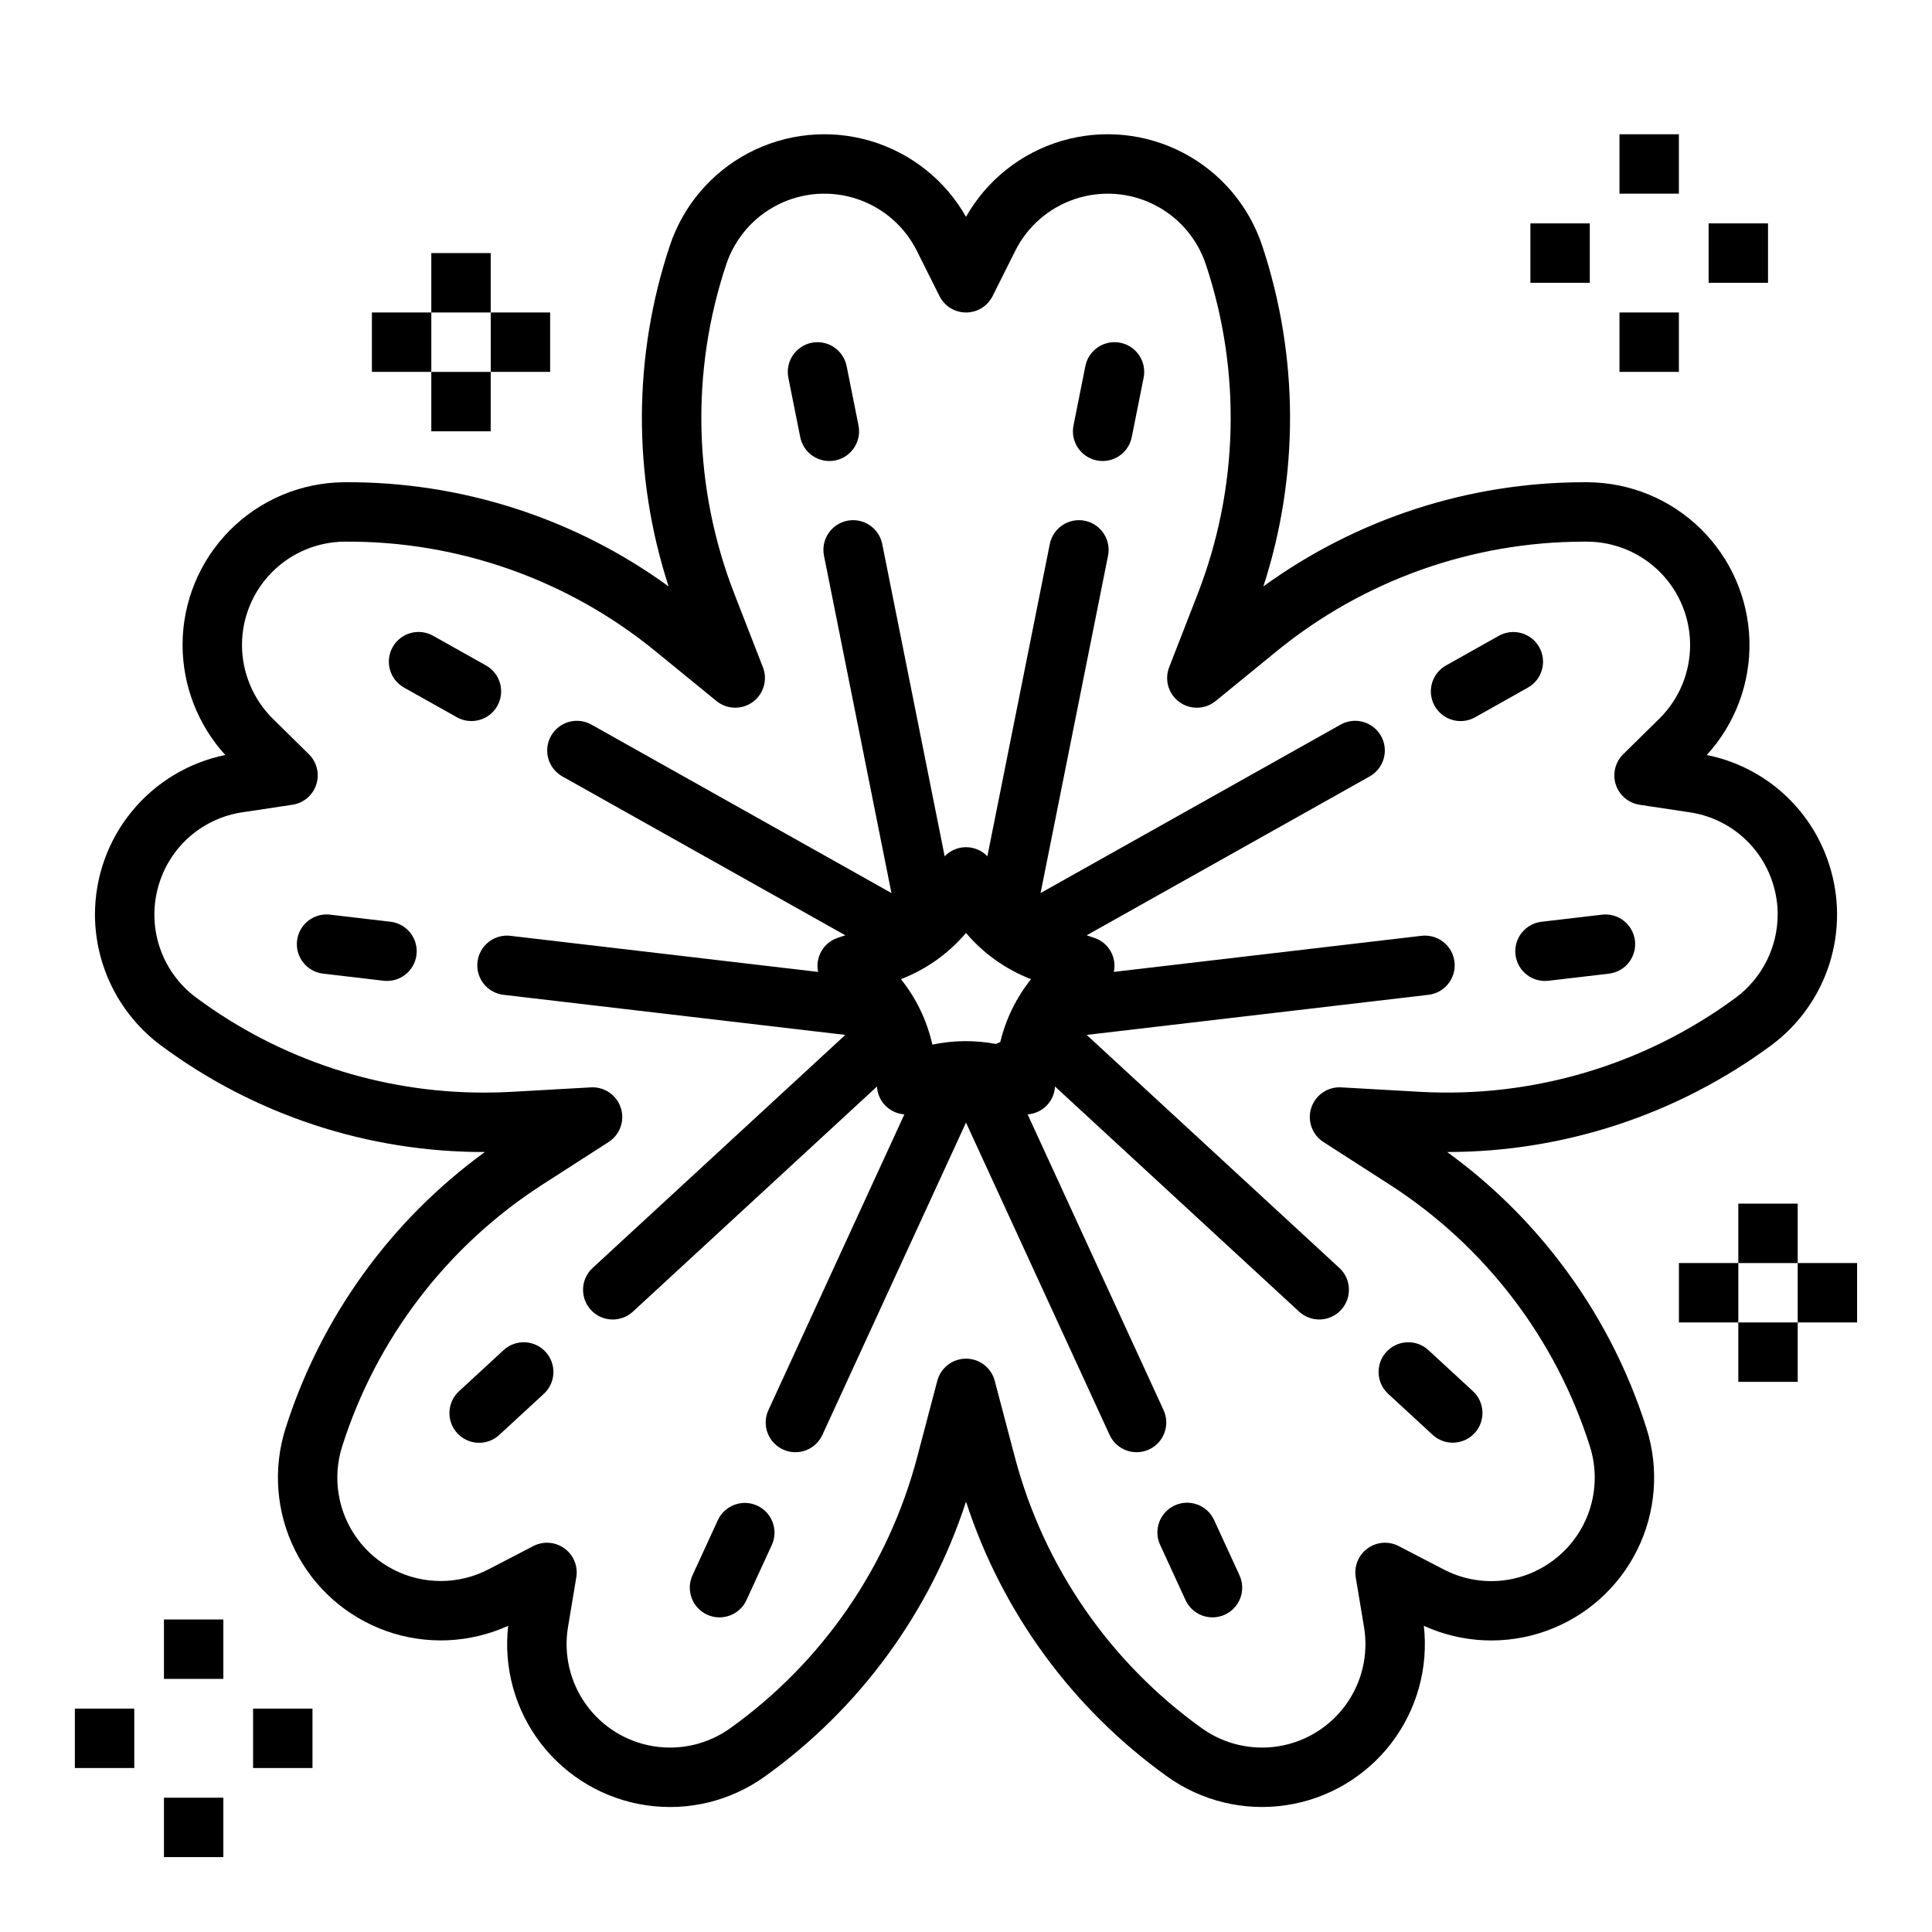
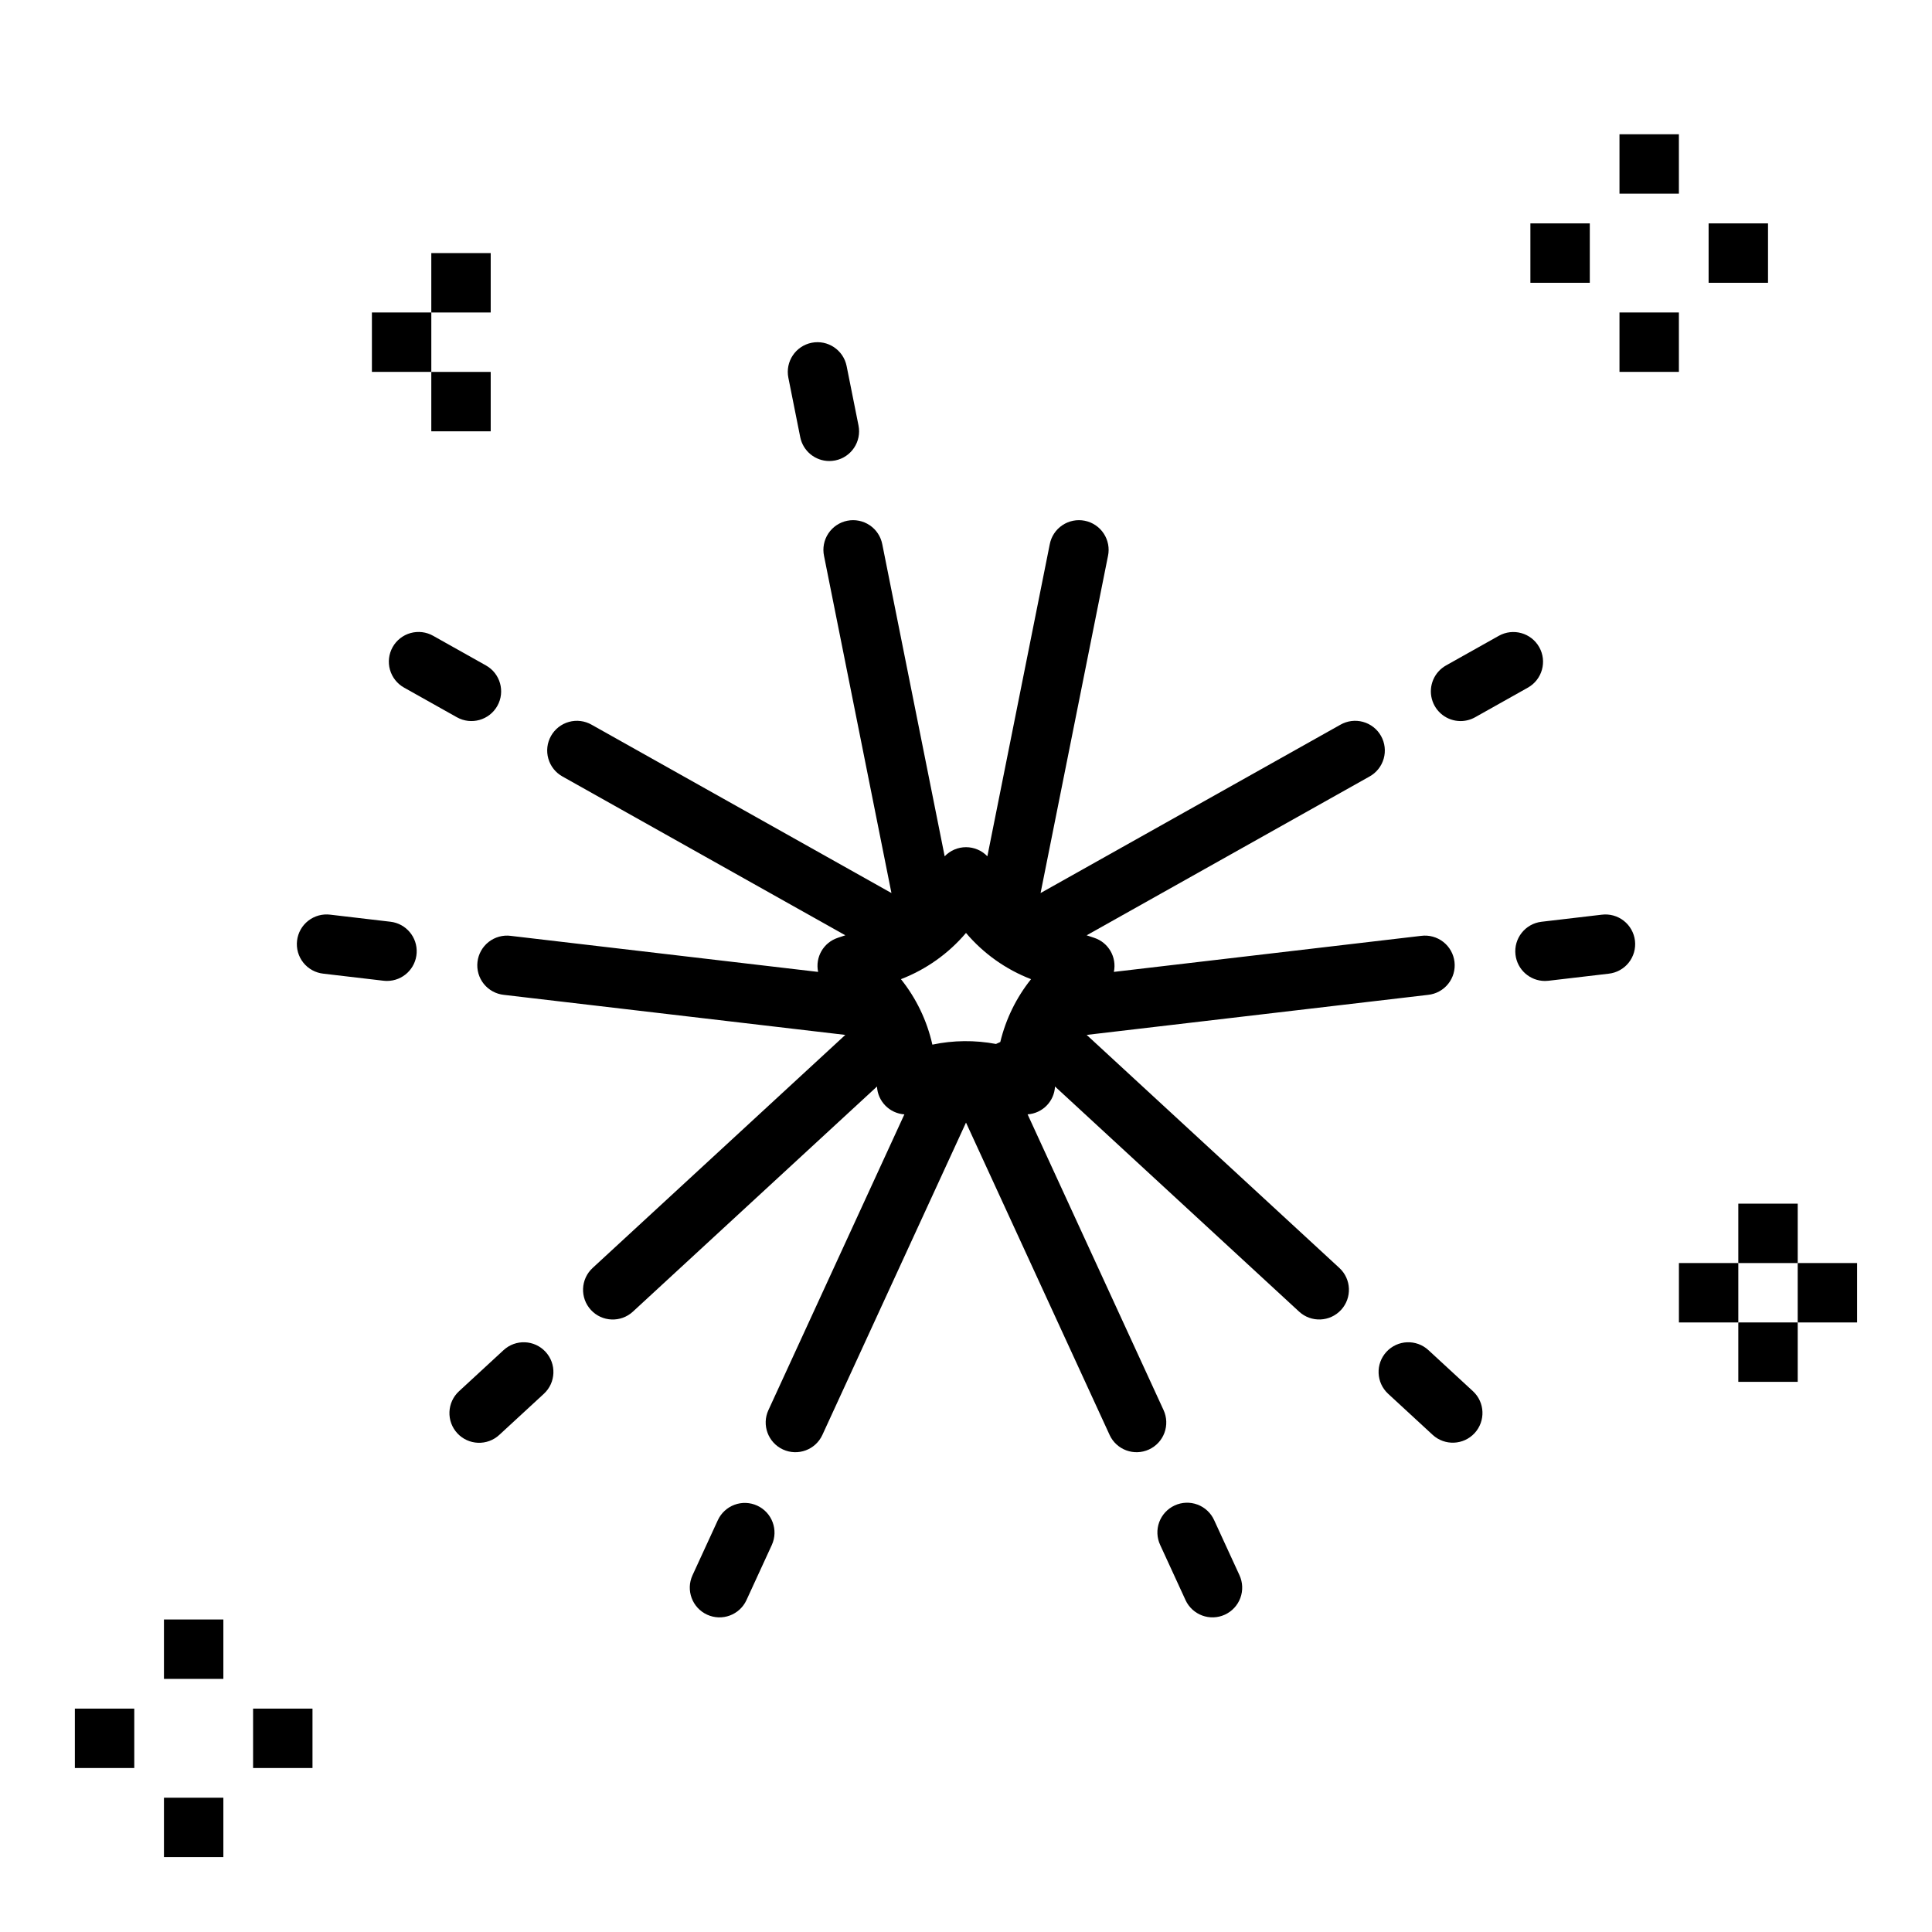
<svg xmlns="http://www.w3.org/2000/svg" fill="#000000" width="800px" height="800px" version="1.1" viewBox="144 144 512 512">
  <g>
    <path d="m163.84 596.8h15.742v15.742h-15.742z" />
-     <path d="m434.66 266.02c0.512 0.102 1.031 0.152 1.555 0.152 3.75-0.004 6.977-2.652 7.711-6.328l3.148-15.742v-0.004c0.852-4.262-1.914-8.41-6.176-9.262-4.262-0.855-8.41 1.91-9.262 6.176l-3.148 15.742c-0.855 4.262 1.91 8.41 6.172 9.266z" />
    <path d="m356.07 259.85c0.738 3.676 3.961 6.324 7.711 6.328 0.523-0.004 1.043-0.055 1.555-0.156 4.262-0.852 7.027-5 6.176-9.262l-3.148-15.742v-0.004c-0.855-4.262-5-7.027-9.266-6.176-4.262 0.852-7.027 5-6.176 9.266z" />
    <path d="m275.8 331.07c2.129-3.793 0.781-8.59-3.012-10.719l-14-7.859c-1.82-1.027-3.977-1.289-5.988-0.727-2.016 0.562-3.723 1.906-4.746 3.727-1.023 1.824-1.277 3.981-0.711 5.992 0.57 2.012 1.914 3.719 3.738 4.738l14 7.859h0.004c3.789 2.125 8.586 0.777 10.715-3.012z" />
    <path d="m247.48 388.27-15.941-1.871h0.004c-2.086-0.266-4.191 0.309-5.852 1.605-1.656 1.293-2.727 3.195-2.969 5.285-0.246 2.09 0.355 4.188 1.664 5.832 1.312 1.641 3.231 2.691 5.32 2.914l15.941 1.871v-0.004c0.305 0.039 0.617 0.055 0.926 0.055 4.164-0.004 7.606-3.258 7.844-7.414 0.242-4.16-2.801-7.789-6.938-8.273z" />
    <path d="m277.45 501.8-11.801 10.887c-1.539 1.414-2.453 3.383-2.539 5.469-0.09 2.09 0.66 4.129 2.078 5.668 1.418 1.535 3.391 2.445 5.477 2.527 2.09 0.082 4.129-0.672 5.66-2.094l11.805-10.887c3.195-2.949 3.394-7.93 0.445-11.125s-7.93-3.394-11.125-0.445z" />
    <path d="m344.67 543.01c-1.895-0.875-4.062-0.957-6.019-0.23-1.957 0.723-3.547 2.195-4.422 4.094l-6.707 14.586c-1.816 3.949-0.086 8.625 3.863 10.441 3.953 1.816 8.625 0.086 10.441-3.863l6.707-14.586v-0.004c1.816-3.949 0.086-8.621-3.863-10.438z" />
    <path d="m465.77 546.87c-0.863-1.914-2.453-3.402-4.418-4.137-1.965-0.734-4.141-0.656-6.047 0.223-1.906 0.875-3.383 2.477-4.106 4.445-0.719 1.969-0.625 4.144 0.266 6.043l6.707 14.586v0.004c1.816 3.949 6.492 5.68 10.441 3.863 1.895-0.871 3.367-2.461 4.094-4.422 0.723-1.957 0.641-4.121-0.23-6.019z" />
    <path d="m431.98 418.26 90.484-10.613h-0.004c2.094-0.219 4.012-1.27 5.324-2.91 1.316-1.645 1.918-3.746 1.672-5.836-0.246-2.09-1.316-3.992-2.977-5.289-1.656-1.293-3.766-1.871-5.852-1.602l-81.441 9.551v0.004c0.816-3.902-1.43-7.793-5.215-9.035l-1.996-0.664 74.93-42.066c1.844-1.012 3.207-2.715 3.785-4.738 0.578-2.019 0.328-4.188-0.703-6.023-1.027-1.832-2.75-3.176-4.773-3.734-2.027-0.559-4.195-0.281-6.016 0.766l-79.434 44.594 17.863-89.332h0.004c0.43-2.055 0.02-4.195-1.137-5.949-1.156-1.754-2.969-2.969-5.027-3.383-2.059-0.41-4.195 0.02-5.938 1.191s-2.945 2.992-3.336 5.055l-16.531 82.68c-1.48-1.543-3.523-2.414-5.66-2.414-2.137 0-4.18 0.871-5.656 2.414l-16.531-82.68c-0.395-2.062-1.594-3.883-3.336-5.055-1.742-1.172-3.883-1.602-5.941-1.191-2.059 0.414-3.867 1.629-5.027 3.383-1.156 1.754-1.566 3.894-1.133 5.949l17.863 89.332-79.434-44.594c-1.82-1.047-3.988-1.324-6.016-0.766-2.027 0.559-3.746 1.902-4.773 3.734-1.031 1.836-1.285 4.004-0.703 6.023 0.578 2.023 1.941 3.727 3.785 4.738l74.918 42.062-1.996 0.664v0.004c-3.785 1.242-6.031 5.133-5.215 9.035l-81.441-9.551v-0.004c-2.086-0.27-4.195 0.309-5.856 1.602-1.656 1.297-2.731 3.199-2.973 5.289-0.246 2.09 0.355 4.191 1.668 5.836 1.316 1.641 3.234 2.691 5.328 2.91l90.484 10.613-66.969 61.762v0.004c-3.195 2.945-3.398 7.926-0.449 11.125 2.945 3.195 7.926 3.394 11.121 0.449l64.684-59.656 0.004-0.004c0.207 3.941 3.32 7.106 7.258 7.383l-36.027 78.367h-0.004c-1.816 3.949-0.086 8.625 3.863 10.441 3.953 1.812 8.625 0.086 10.441-3.867l38.059-82.766 38.055 82.77h-0.004c1.816 3.949 6.492 5.68 10.441 3.863 1.898-0.871 3.371-2.461 4.094-4.418 0.727-1.961 0.641-4.125-0.23-6.023l-36.031-78.375c3.941-0.262 7.062-3.434 7.262-7.379l64.684 59.656c3.195 2.949 8.176 2.746 11.125-0.449 2.945-3.195 2.746-8.176-0.449-11.121zm-31.98-27.02c4.629 5.461 10.555 9.676 17.238 12.25-3.906 4.883-6.688 10.57-8.152 16.652-0.262 0.113-0.629 0.281-1.141 0.52-5.578-1.051-11.305-0.992-16.859 0.176-1.418-6.34-4.266-12.277-8.328-17.348 6.684-2.574 12.613-6.789 17.242-12.25z" />
    <path d="m522.55 501.8c-3.195-2.949-8.176-2.75-11.125 0.445s-2.746 8.176 0.449 11.125l11.801 10.887c3.195 2.934 8.168 2.727 11.109-0.461 2.941-3.191 2.75-8.16-0.434-11.109z" />
-     <path d="m557.38 478.43c-8.484-11.109-18.547-20.926-29.863-29.133h0.031c30.863-0.012 60.914-9.898 85.762-28.211 7.289-5.375 12.703-12.91 15.469-21.535 2.769-8.629 2.75-17.906-0.055-26.523-2.336-7.273-6.574-13.789-12.273-18.879-5.699-5.086-12.652-8.562-20.145-10.062 7.562-8.254 11.617-19.125 11.312-30.316-0.309-11.191-4.949-21.824-12.949-29.656-8-7.832-18.73-12.246-29.922-12.316h-1.055c-30.496 0.031-60.203 9.695-84.883 27.605 9.531-29.367 9.418-61.016-0.32-90.312-3.539-10.617-11.059-19.441-20.977-24.617-9.918-5.176-21.457-6.301-32.188-3.129-10.73 3.168-19.809 10.383-25.32 20.117-5.516-9.734-14.594-16.945-25.324-20.113-10.727-3.172-22.27-2.047-32.188 3.125-9.918 5.176-17.438 14-20.973 24.613-9.766 29.297-9.883 60.949-0.332 90.312-24.977-18.152-55.113-27.824-85.988-27.602-11.383 0.082-22.273 4.664-30.297 12.742-8.023 8.082-12.523 19.004-12.523 30.387 0.027 10.789 4.062 21.184 11.324 29.16-9.746 1.988-18.504 7.281-24.801 14.984-6.293 7.699-9.73 17.34-9.738 27.285 0.031 13.699 6.531 26.578 17.535 34.738 24.789 18.379 54.848 28.273 85.707 28.203h0.09c-24.977 18.156-43.488 43.828-52.832 73.258-3.375 10.664-2.477 22.223 2.508 32.238 4.981 10.012 13.656 17.703 24.199 21.445 10.539 3.742 22.121 3.246 32.305-1.387-1.27 11.117 1.832 22.293 8.648 31.168 6.816 8.871 16.816 14.75 27.883 16.391 11.07 1.645 22.344-1.078 31.441-7.594 25.117-17.961 43.816-43.504 53.355-72.871 9.551 29.363 28.242 54.898 53.348 72.875 9.102 6.508 20.371 9.227 31.438 7.582 11.066-1.641 21.062-7.519 27.879-16.387 6.816-8.871 9.922-20.043 8.66-31.16 10.184 4.641 21.773 5.141 32.316 1.398 10.547-3.742 19.227-11.434 24.207-21.457 4.981-10.02 5.875-21.582 2.492-32.25-5.035-15.926-12.805-30.855-22.965-44.117zm-2.074 79.316c-4.109 3.008-8.98 4.805-14.059 5.188-5.078 0.379-10.16-0.668-14.676-3.027l-11.898-6.18h0.004c-2.648-1.375-5.844-1.137-8.258 0.617-2.414 1.754-3.629 4.719-3.137 7.664l2.203 13.219v-0.004c1.191 7.172-0.512 14.523-4.742 20.434-4.227 5.914-10.629 9.906-17.801 11.098-7.168 1.191-14.52-0.516-20.434-4.742-24.383-17.465-41.914-42.883-49.57-71.883l-5.324-20.203c-0.91-3.457-4.035-5.867-7.609-5.867-3.578 0-6.703 2.41-7.613 5.867l-5.324 20.207c-7.641 29.004-25.172 54.43-49.57 71.879-5.91 4.227-13.262 5.934-20.43 4.742-7.172-1.191-13.574-5.18-17.801-11.094-4.231-5.91-5.938-13.258-4.75-20.43l2.203-13.223h0.004c0.488-2.945-0.723-5.91-3.137-7.664-2.414-1.754-5.609-1.992-8.258-0.617l-11.898 6.18c-3.898 2.019-8.227 3.074-12.617 3.078-8.742 0.012-16.965-4.152-22.129-11.203-5.168-7.055-6.656-16.148-4.008-24.48 9.07-28.586 27.828-53.109 53.035-69.352l17.574-11.305c3.008-1.938 4.332-5.652 3.227-9.055-1.102-3.398-4.359-5.629-7.93-5.426l-20.859 1.18c-2.363 0.137-4.82 0.203-7.312 0.203h-0.004c-27.492 0.066-54.273-8.75-76.359-25.125-4.633-3.414-8.07-8.199-9.832-13.68-1.758-5.481-1.746-11.371 0.035-16.844 1.559-4.852 4.445-9.168 8.332-12.461 3.887-3.293 8.617-5.43 13.656-6.172l13.254-2 0.004 0.004c2.945-0.445 5.391-2.519 6.312-5.356 0.922-2.836 0.16-5.945-1.965-8.039l-9.551-9.402c-5.215-5.172-8.156-12.203-8.172-19.547 0.004-7.227 2.863-14.164 7.961-19.293 5.094-5.129 12.012-8.039 19.238-8.09 29.996-0.227 59.125 10.039 82.352 29.016l16.188 13.215c2.769 2.262 6.715 2.375 9.609 0.27 2.891-2.102 4.004-5.891 2.703-9.223l-7.578-19.473h0.004c-10.871-27.953-11.629-58.828-2.144-87.281 2.301-6.898 7.242-12.598 13.746-15.852 6.5-3.25 14.027-3.785 20.922-1.484 6.898 2.297 12.598 7.242 15.848 13.746l5.992 11.984c1.336 2.668 4.059 4.352 7.043 4.352 2.981 0 5.707-1.684 7.039-4.352l6.004-11.992v-0.004c3.25-6.496 8.953-11.438 15.848-13.734s14.422-1.758 20.922 1.492 11.441 8.953 13.738 15.848c9.465 28.457 8.707 59.32-2.144 87.281l-7.578 19.473h0.004c-1.301 3.332-0.188 7.121 2.703 9.223 2.894 2.106 6.844 1.992 9.613-0.27l16.188-13.219c22.973-18.738 51.703-28.984 81.352-29.016h0.992c7.266 0.051 14.219 2.988 19.32 8.168 5.102 5.176 7.938 12.168 7.887 19.438-0.055 7.269-2.996 14.219-8.176 19.32l-9.555 9.406c-2.125 2.094-2.887 5.207-1.965 8.043s3.367 4.906 6.312 5.352l13.258 2h0.004c5.039 0.738 9.77 2.879 13.652 6.172 3.887 3.293 6.773 7.609 8.332 12.457v0.004c0.891 2.731 1.344 5.582 1.344 8.453-0.02 8.703-4.152 16.883-11.141 22.066-24.141 17.797-53.734 26.609-83.676 24.922l-20.859-1.18h-0.004c-3.566-0.199-6.824 2.027-7.93 5.43-1.105 3.398 0.223 7.117 3.227 9.051l17.574 11.305c25.219 16.23 43.98 40.758 53.039 69.348 1.742 5.484 1.711 11.383-0.086 16.848-1.801 5.469-5.277 10.227-9.938 13.605z" />
    <path d="m545.62 397.01c0.465 3.961 3.82 6.949 7.809 6.957 0.312 0 0.621-0.02 0.93-0.055l15.941-1.871c2.09-0.223 4.004-1.273 5.316-2.914 1.312-1.645 1.91-3.742 1.668-5.832-0.246-2.086-1.316-3.992-2.973-5.285-1.656-1.293-3.762-1.871-5.848-1.605l-15.941 1.871c-4.316 0.508-7.406 4.418-6.902 8.734z" />
    <path d="m531.07 335.09c1.348 0 2.672-0.348 3.848-1.008l14-7.859c3.781-2.137 5.121-6.926 2.996-10.711-2.125-3.785-6.91-5.137-10.703-3.019l-14 7.859c-3.121 1.754-4.668 5.394-3.762 8.859 0.906 3.465 4.039 5.883 7.621 5.879z" />
    <path d="m604.67 462.98h15.742v15.742h-15.742z" />
    <path d="m620.41 478.72h15.742v15.742h-15.742z" />
    <path d="m588.93 478.72h15.742v15.742h-15.742z" />
    <path d="m604.67 494.46h15.742v15.742h-15.742z" />
    <path d="m258.3 211.07h15.742v15.742h-15.742z" />
-     <path d="m274.05 226.81h15.742v15.742h-15.742z" />
    <path d="m242.56 226.81h15.742v15.742h-15.742z" />
    <path d="m258.3 242.56h15.742v15.742h-15.742z" />
    <path d="m187.45 573.18h15.742v15.742h-15.742z" />
    <path d="m187.45 620.41h15.742v15.742h-15.742z" />
    <path d="m211.07 596.8h15.742v15.742h-15.742z" />
    <path d="m573.18 179.58h15.742v15.742h-15.742z" />
    <path d="m596.8 203.2h15.742v15.742h-15.742z" />
    <path d="m549.57 203.2h15.742v15.742h-15.742z" />
    <path d="m573.18 226.81h15.742v15.742h-15.742z" />
  </g>
</svg>